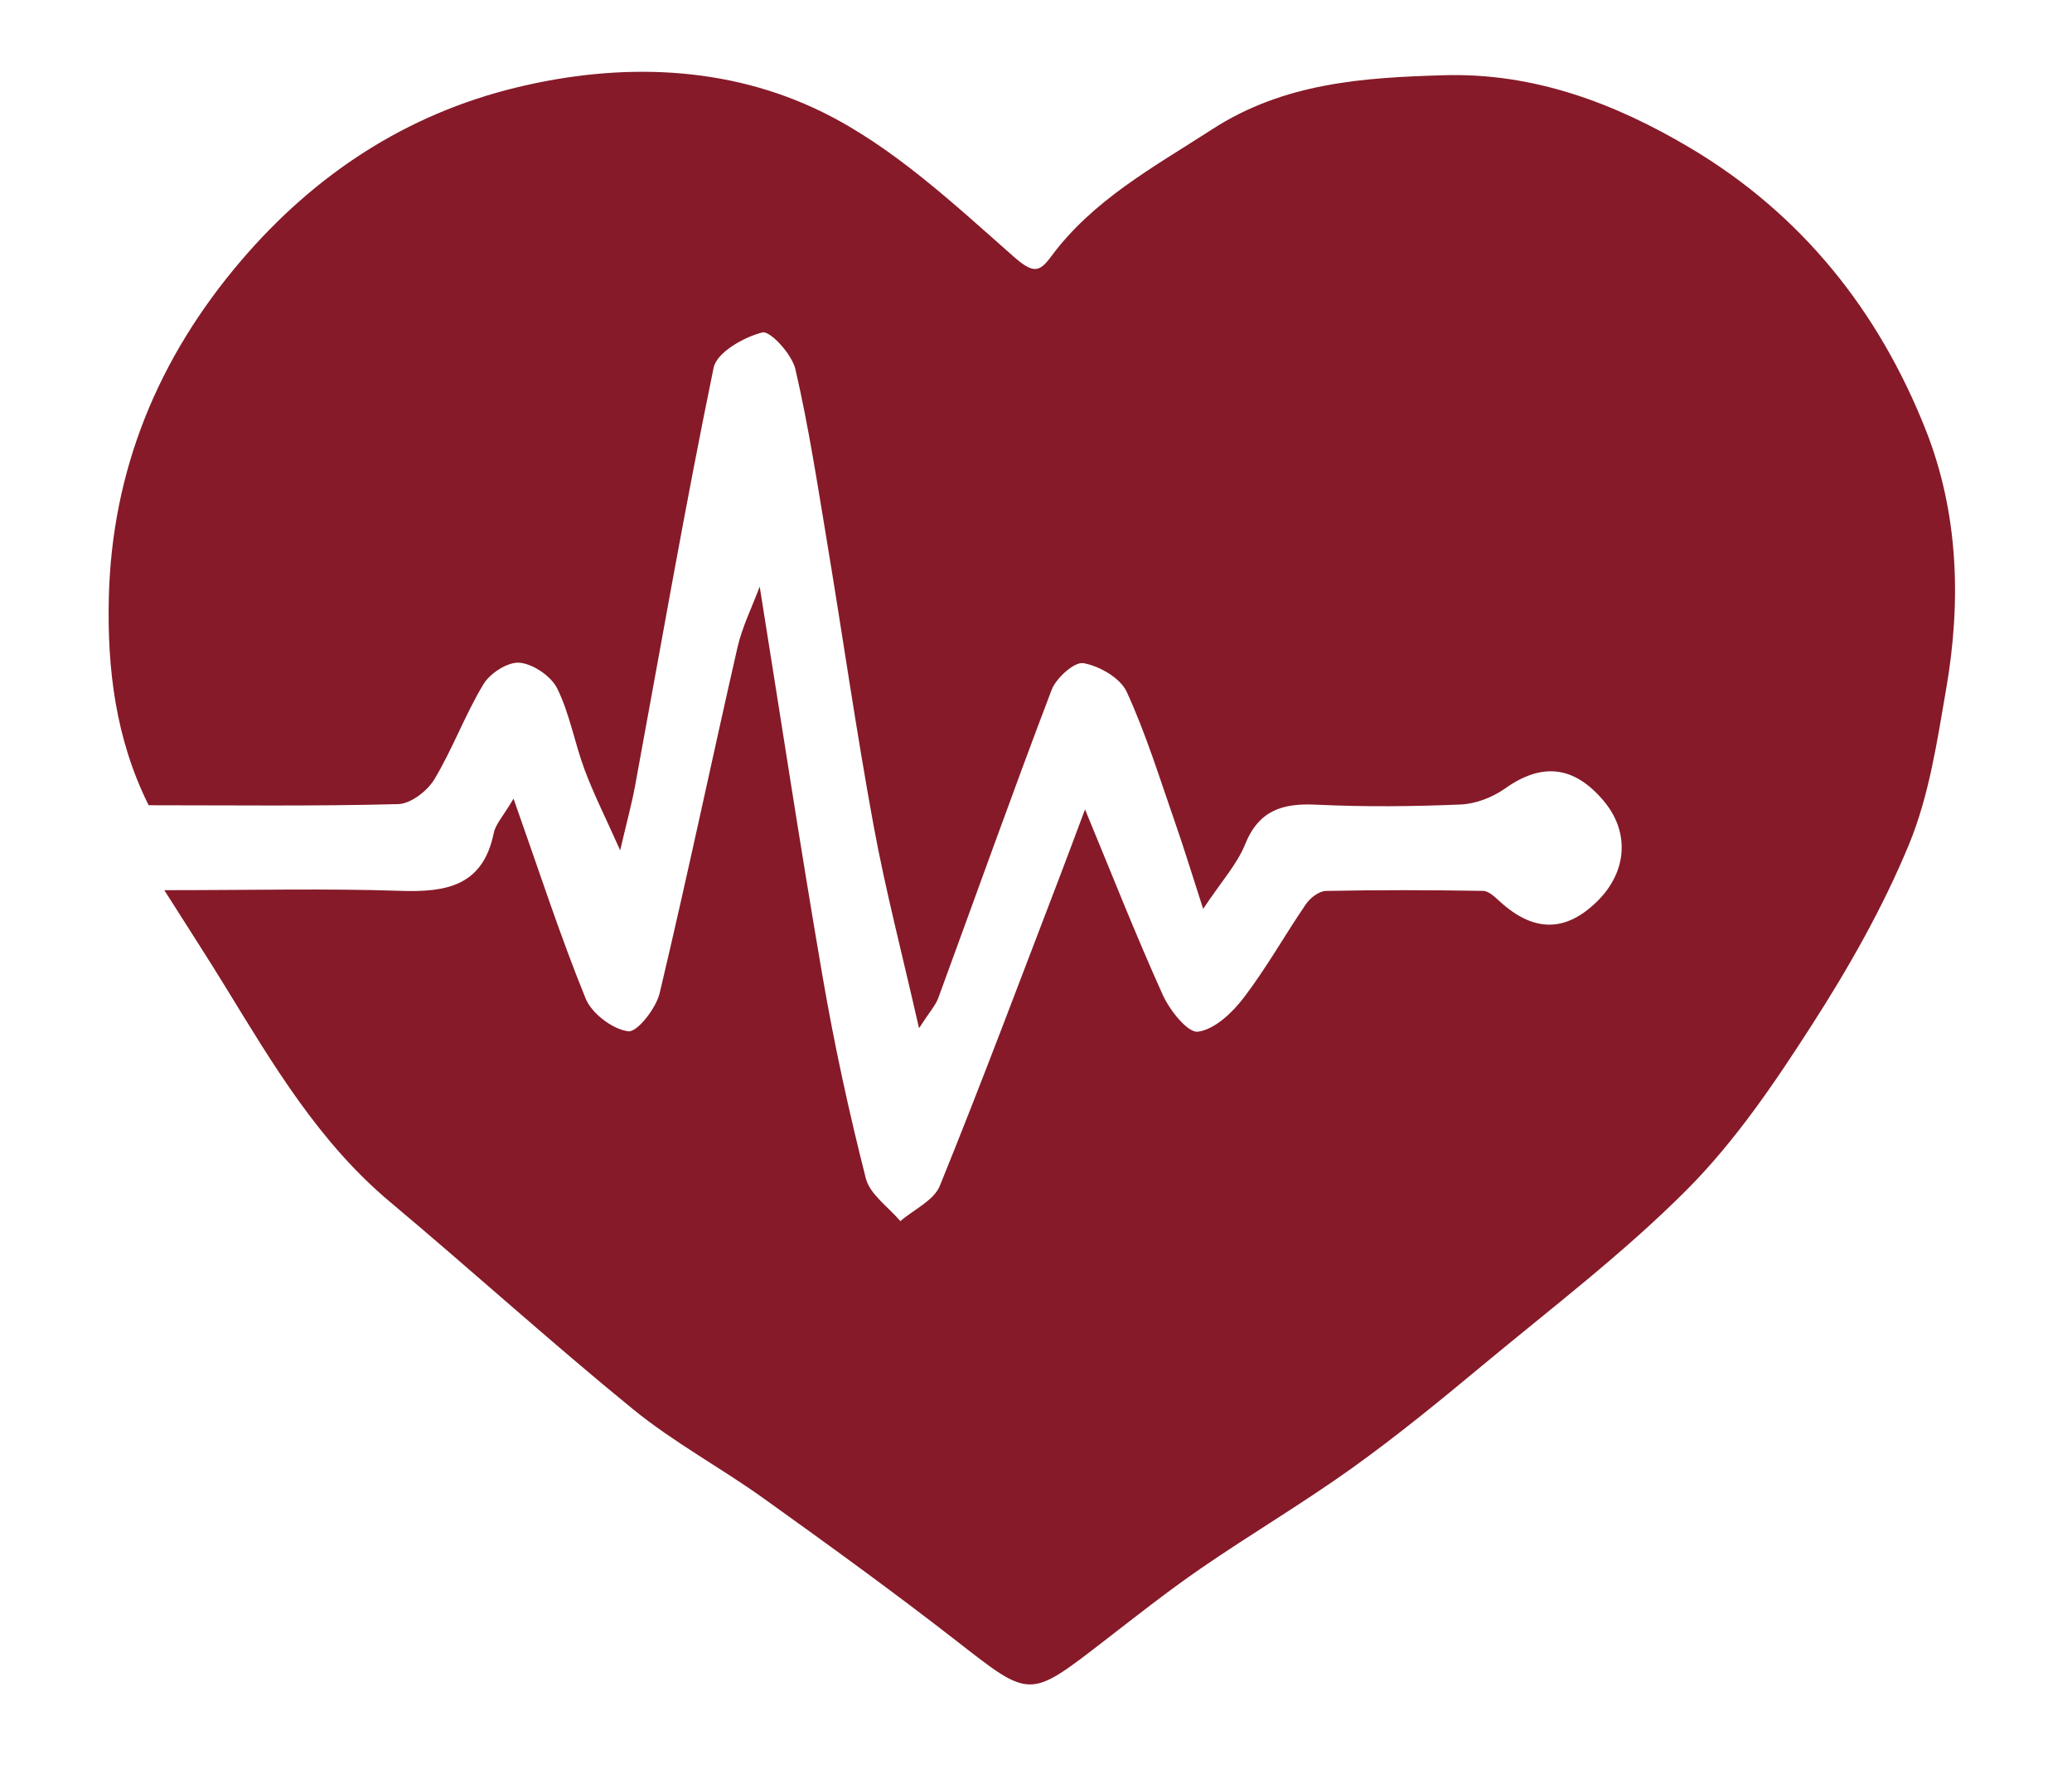
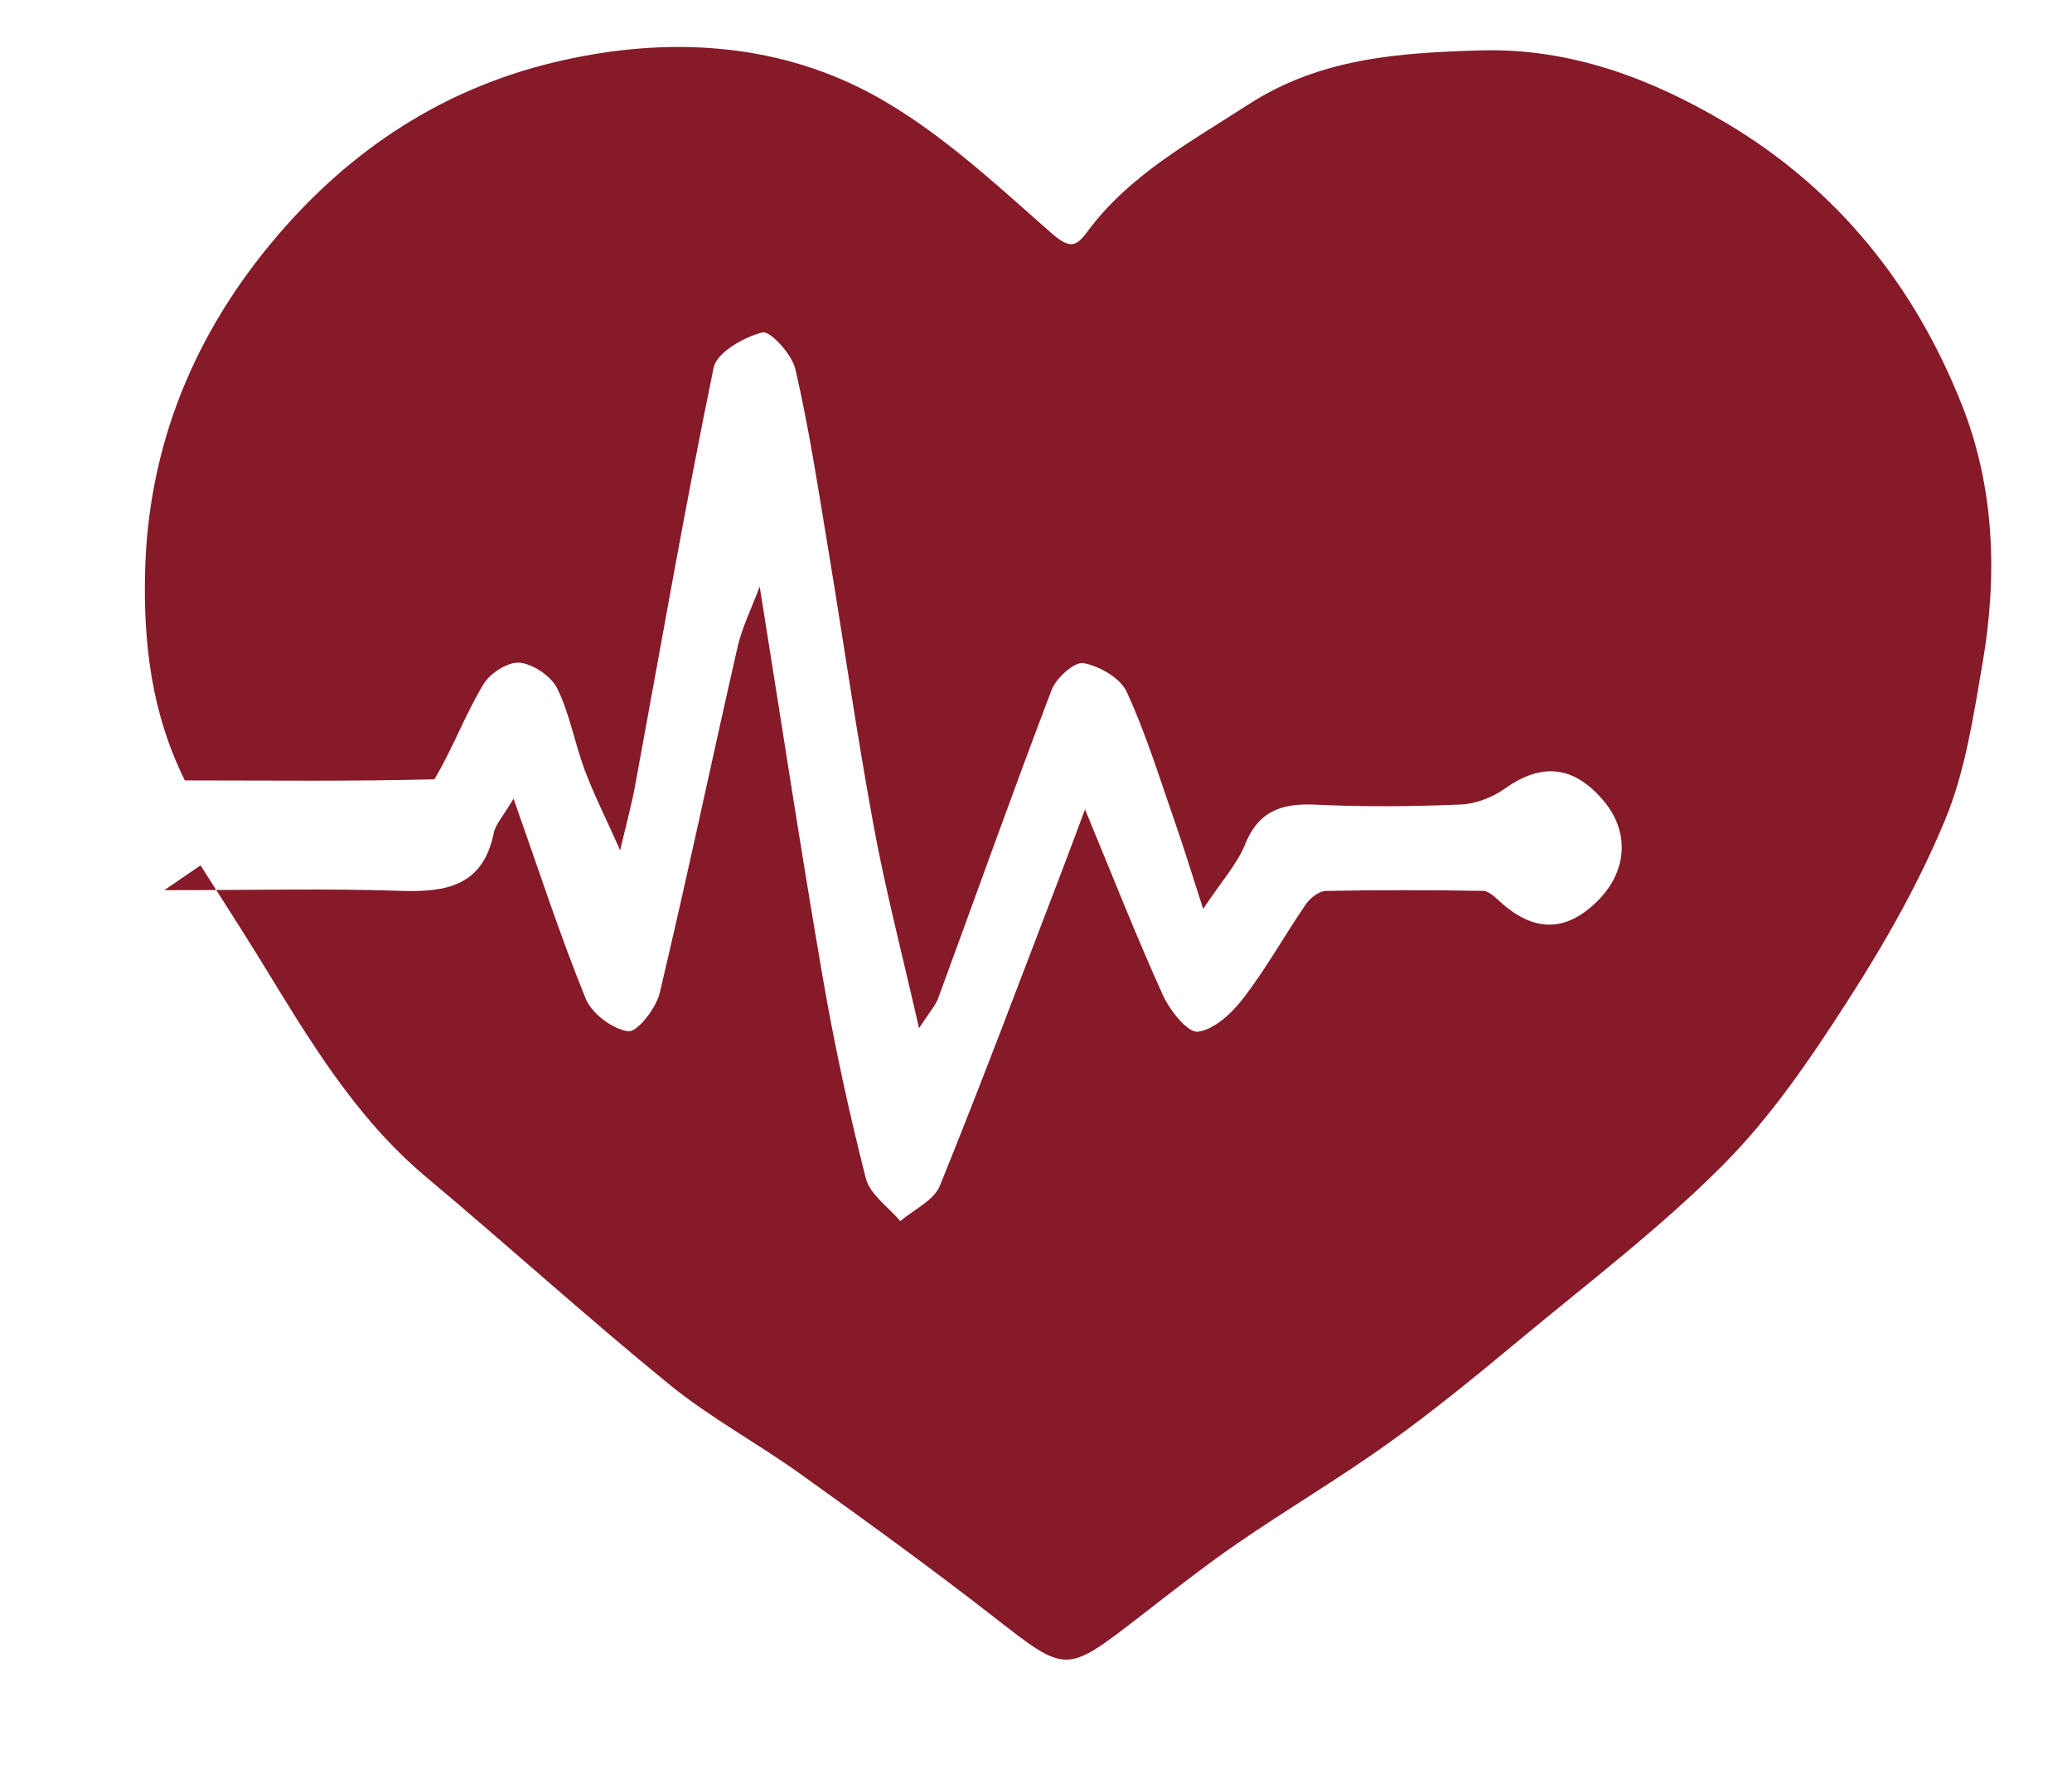
<svg xmlns="http://www.w3.org/2000/svg" xmlns:ns1="http://www.serif.com/" width="100%" height="100%" viewBox="0 0 158 136" version="1.1" xml:space="preserve" style="fill-rule:evenodd;clip-rule:evenodd;stroke-linejoin:round;stroke-miterlimit:2;">
  <g id="Layer-1" ns1:id="Layer 1">
-     <path d="M12.53,67.864c6.787,0 12.399,-0.139 17.999,0.051c3.51,0.118 6.298,-0.368 7.122,-4.409c0.136,-0.67 0.702,-1.252 1.51,-2.62c1.946,5.502 3.544,10.441 5.496,15.235c0.467,1.148 2.043,2.339 3.246,2.502c0.682,0.092 2.123,-1.747 2.4,-2.912c2.083,-8.758 3.93,-17.573 5.933,-26.351c0.356,-1.561 1.097,-3.035 1.695,-4.642c1.602,10.004 3.101,19.895 4.799,29.751c0.888,5.159 2.002,10.289 3.293,15.361c0.313,1.232 1.725,2.185 2.631,3.266c1.031,-0.887 2.557,-1.572 3.012,-2.692c3.185,-7.837 6.149,-15.764 9.18,-23.664c0.591,-1.54 1.161,-3.088 1.892,-5.035c2.037,4.916 3.869,9.584 5.931,14.147c0.529,1.17 1.905,2.905 2.682,2.801c1.271,-0.169 2.615,-1.445 3.489,-2.589c1.73,-2.262 3.128,-4.776 4.742,-7.132c0.326,-0.476 1,-0.999 1.524,-1.01c3.993,-0.082 7.99,-0.069 11.984,-0.005c0.438,0.007 0.915,0.477 1.293,0.821c2.571,2.335 4.985,2.346 7.388,-0.001c2.318,-2.264 2.524,-5.293 0.52,-7.677c-2.273,-2.705 -4.73,-2.933 -7.526,-0.946c-0.95,0.675 -2.234,1.171 -3.388,1.219c-3.665,0.153 -7.347,0.188 -11.01,0.012c-2.56,-0.124 -4.373,0.422 -5.421,3.024c-0.611,1.514 -1.789,2.799 -3.199,4.922c-0.853,-2.632 -1.456,-4.623 -2.142,-6.586c-1.169,-3.345 -2.212,-6.754 -3.688,-9.963c-0.486,-1.056 -2.075,-1.966 -3.296,-2.186c-0.689,-0.124 -2.084,1.13 -2.431,2.041c-2.971,7.799 -5.768,15.663 -8.646,23.498c-0.199,0.541 -0.626,0.999 -1.463,2.292c-1.279,-5.636 -2.554,-10.497 -3.461,-15.426c-1.314,-7.138 -2.339,-14.329 -3.529,-21.49c-0.741,-4.456 -1.422,-8.93 -2.438,-13.325c-0.262,-1.135 -1.923,-2.953 -2.523,-2.802c-1.418,0.358 -3.474,1.528 -3.713,2.69c-2.185,10.594 -4.029,21.258 -5.993,31.897c-0.245,1.329 -0.606,2.636 -1.133,4.895c-1.122,-2.514 -2.016,-4.281 -2.705,-6.125c-0.765,-2.048 -1.137,-4.267 -2.092,-6.209c-0.462,-0.94 -1.822,-1.864 -2.859,-1.968c-0.882,-0.089 -2.253,0.786 -2.761,1.625c-1.409,2.325 -2.35,4.932 -3.751,7.262c-0.535,0.89 -1.803,1.867 -2.762,1.892c-6.359,0.167 -12.724,0.086 -19.026,0.086c-2.527,-5.071 -3.161,-10.408 -3.037,-15.794c0.224,-9.752 3.758,-18.312 10.08,-25.717c5.63,-6.593 12.596,-11.179 21.045,-13.219c7.928,-1.914 16.06,-1.668 23.29,1.886c5.377,2.642 9.999,6.981 14.569,11.005c1.476,1.301 1.959,1.239 2.854,0.028c3.224,-4.364 7.861,-6.847 12.291,-9.716c5.492,-3.557 11.548,-3.951 17.703,-4.127c6.812,-0.194 12.971,2.112 18.728,5.526c8.511,5.048 14.402,12.437 17.991,21.518c2.499,6.321 2.714,13.057 1.557,19.739c-0.693,4.008 -1.303,8.15 -2.839,11.865c-1.984,4.801 -4.599,9.4 -7.417,13.781c-2.827,4.398 -5.828,8.827 -9.492,12.509c-4.842,4.866 -10.369,9.058 -15.666,13.463c-3.23,2.685 -6.49,5.351 -9.903,7.794c-3.738,2.675 -7.71,5.02 -11.499,7.627c-2.599,1.789 -5.078,3.755 -7.578,5.685c-5.554,4.285 -5.479,4.211 -11.022,-0.102c-4.826,-3.757 -9.787,-7.346 -14.76,-10.909c-3.259,-2.335 -6.838,-4.257 -9.935,-6.779c-6.301,-5.132 -12.323,-10.603 -18.554,-15.823c-5.424,-4.544 -8.935,-10.495 -12.551,-16.394c-1.366,-2.228 -2.791,-4.42 -4.66,-7.371" style="fill:#861a28;fill-rule:nonzero;" />
+     <path d="M12.53,67.864c6.787,0 12.399,-0.139 17.999,0.051c3.51,0.118 6.298,-0.368 7.122,-4.409c0.136,-0.67 0.702,-1.252 1.51,-2.62c1.946,5.502 3.544,10.441 5.496,15.235c0.467,1.148 2.043,2.339 3.246,2.502c0.682,0.092 2.123,-1.747 2.4,-2.912c2.083,-8.758 3.93,-17.573 5.933,-26.351c0.356,-1.561 1.097,-3.035 1.695,-4.642c1.602,10.004 3.101,19.895 4.799,29.751c0.888,5.159 2.002,10.289 3.293,15.361c0.313,1.232 1.725,2.185 2.631,3.266c1.031,-0.887 2.557,-1.572 3.012,-2.692c3.185,-7.837 6.149,-15.764 9.18,-23.664c0.591,-1.54 1.161,-3.088 1.892,-5.035c2.037,4.916 3.869,9.584 5.931,14.147c0.529,1.17 1.905,2.905 2.682,2.801c1.271,-0.169 2.615,-1.445 3.489,-2.589c1.73,-2.262 3.128,-4.776 4.742,-7.132c0.326,-0.476 1,-0.999 1.524,-1.01c3.993,-0.082 7.99,-0.069 11.984,-0.005c0.438,0.007 0.915,0.477 1.293,0.821c2.571,2.335 4.985,2.346 7.388,-0.001c2.318,-2.264 2.524,-5.293 0.52,-7.677c-2.273,-2.705 -4.73,-2.933 -7.526,-0.946c-0.95,0.675 -2.234,1.171 -3.388,1.219c-3.665,0.153 -7.347,0.188 -11.01,0.012c-2.56,-0.124 -4.373,0.422 -5.421,3.024c-0.611,1.514 -1.789,2.799 -3.199,4.922c-0.853,-2.632 -1.456,-4.623 -2.142,-6.586c-1.169,-3.345 -2.212,-6.754 -3.688,-9.963c-0.486,-1.056 -2.075,-1.966 -3.296,-2.186c-0.689,-0.124 -2.084,1.13 -2.431,2.041c-2.971,7.799 -5.768,15.663 -8.646,23.498c-0.199,0.541 -0.626,0.999 -1.463,2.292c-1.279,-5.636 -2.554,-10.497 -3.461,-15.426c-1.314,-7.138 -2.339,-14.329 -3.529,-21.49c-0.741,-4.456 -1.422,-8.93 -2.438,-13.325c-0.262,-1.135 -1.923,-2.953 -2.523,-2.802c-1.418,0.358 -3.474,1.528 -3.713,2.69c-2.185,10.594 -4.029,21.258 -5.993,31.897c-0.245,1.329 -0.606,2.636 -1.133,4.895c-1.122,-2.514 -2.016,-4.281 -2.705,-6.125c-0.765,-2.048 -1.137,-4.267 -2.092,-6.209c-0.462,-0.94 -1.822,-1.864 -2.859,-1.968c-0.882,-0.089 -2.253,0.786 -2.761,1.625c-1.409,2.325 -2.35,4.932 -3.751,7.262c-6.359,0.167 -12.724,0.086 -19.026,0.086c-2.527,-5.071 -3.161,-10.408 -3.037,-15.794c0.224,-9.752 3.758,-18.312 10.08,-25.717c5.63,-6.593 12.596,-11.179 21.045,-13.219c7.928,-1.914 16.06,-1.668 23.29,1.886c5.377,2.642 9.999,6.981 14.569,11.005c1.476,1.301 1.959,1.239 2.854,0.028c3.224,-4.364 7.861,-6.847 12.291,-9.716c5.492,-3.557 11.548,-3.951 17.703,-4.127c6.812,-0.194 12.971,2.112 18.728,5.526c8.511,5.048 14.402,12.437 17.991,21.518c2.499,6.321 2.714,13.057 1.557,19.739c-0.693,4.008 -1.303,8.15 -2.839,11.865c-1.984,4.801 -4.599,9.4 -7.417,13.781c-2.827,4.398 -5.828,8.827 -9.492,12.509c-4.842,4.866 -10.369,9.058 -15.666,13.463c-3.23,2.685 -6.49,5.351 -9.903,7.794c-3.738,2.675 -7.71,5.02 -11.499,7.627c-2.599,1.789 -5.078,3.755 -7.578,5.685c-5.554,4.285 -5.479,4.211 -11.022,-0.102c-4.826,-3.757 -9.787,-7.346 -14.76,-10.909c-3.259,-2.335 -6.838,-4.257 -9.935,-6.779c-6.301,-5.132 -12.323,-10.603 -18.554,-15.823c-5.424,-4.544 -8.935,-10.495 -12.551,-16.394c-1.366,-2.228 -2.791,-4.42 -4.66,-7.371" style="fill:#861a28;fill-rule:nonzero;" />
  </g>
</svg>